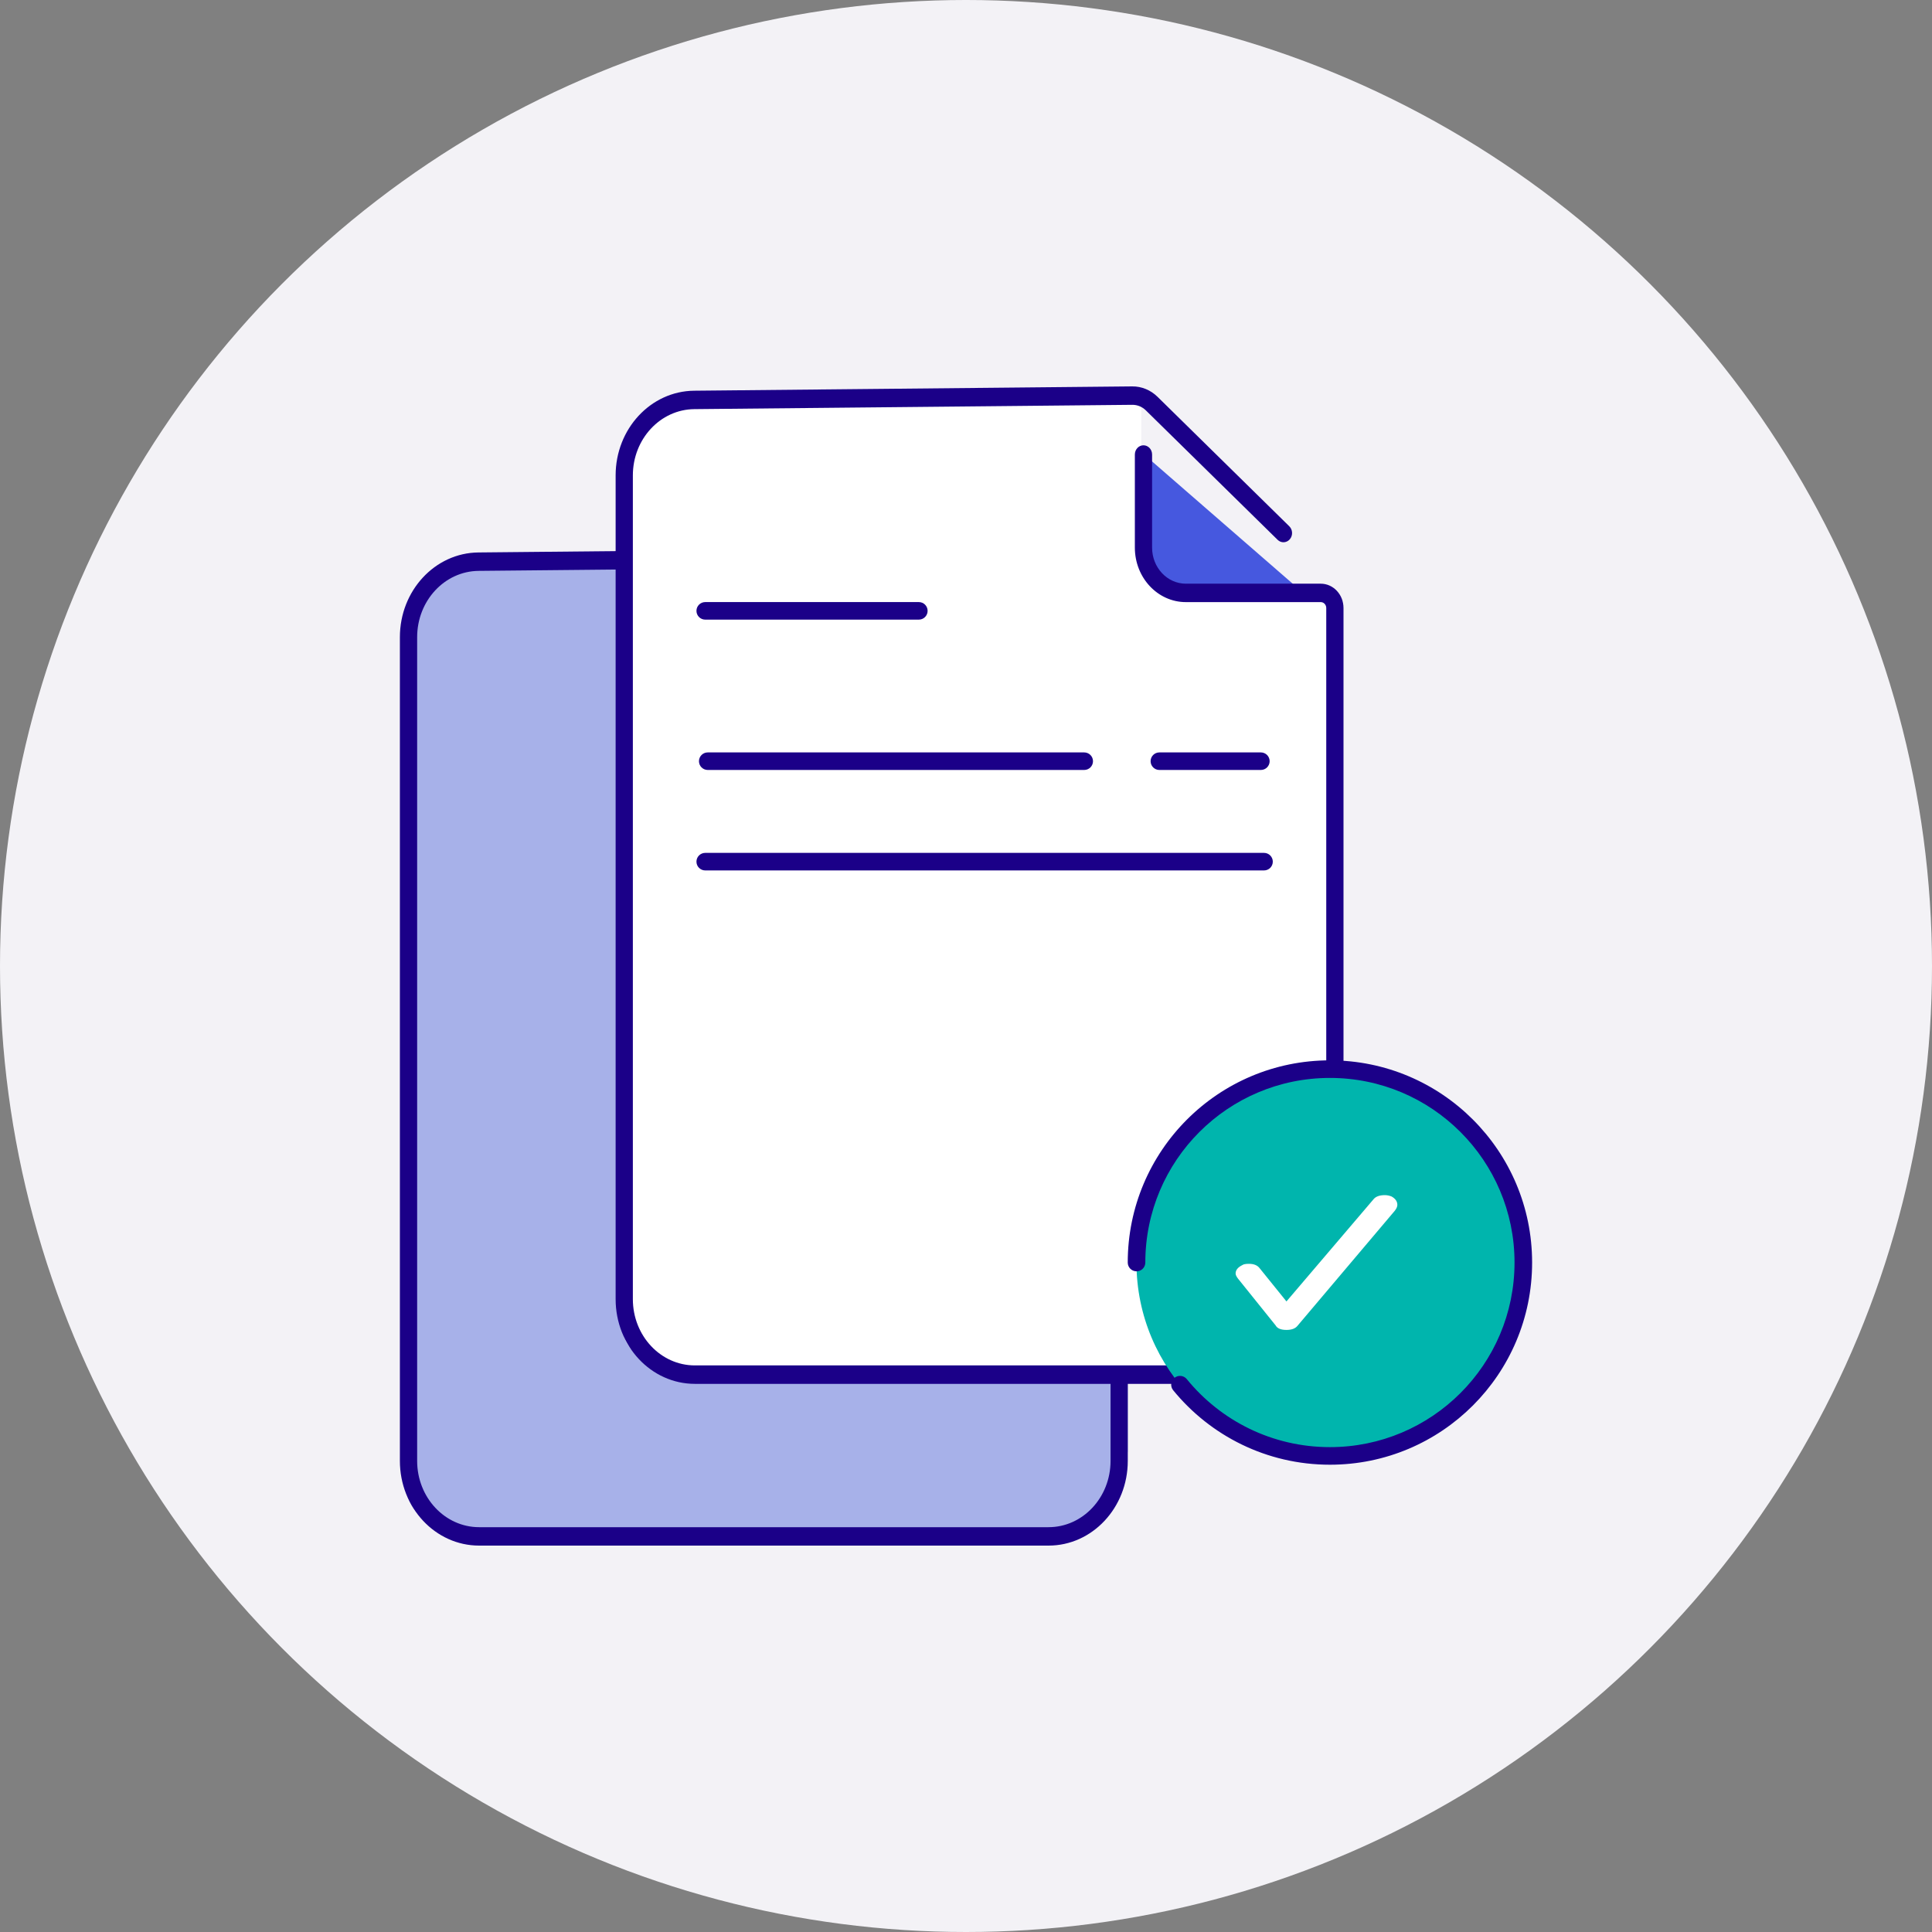
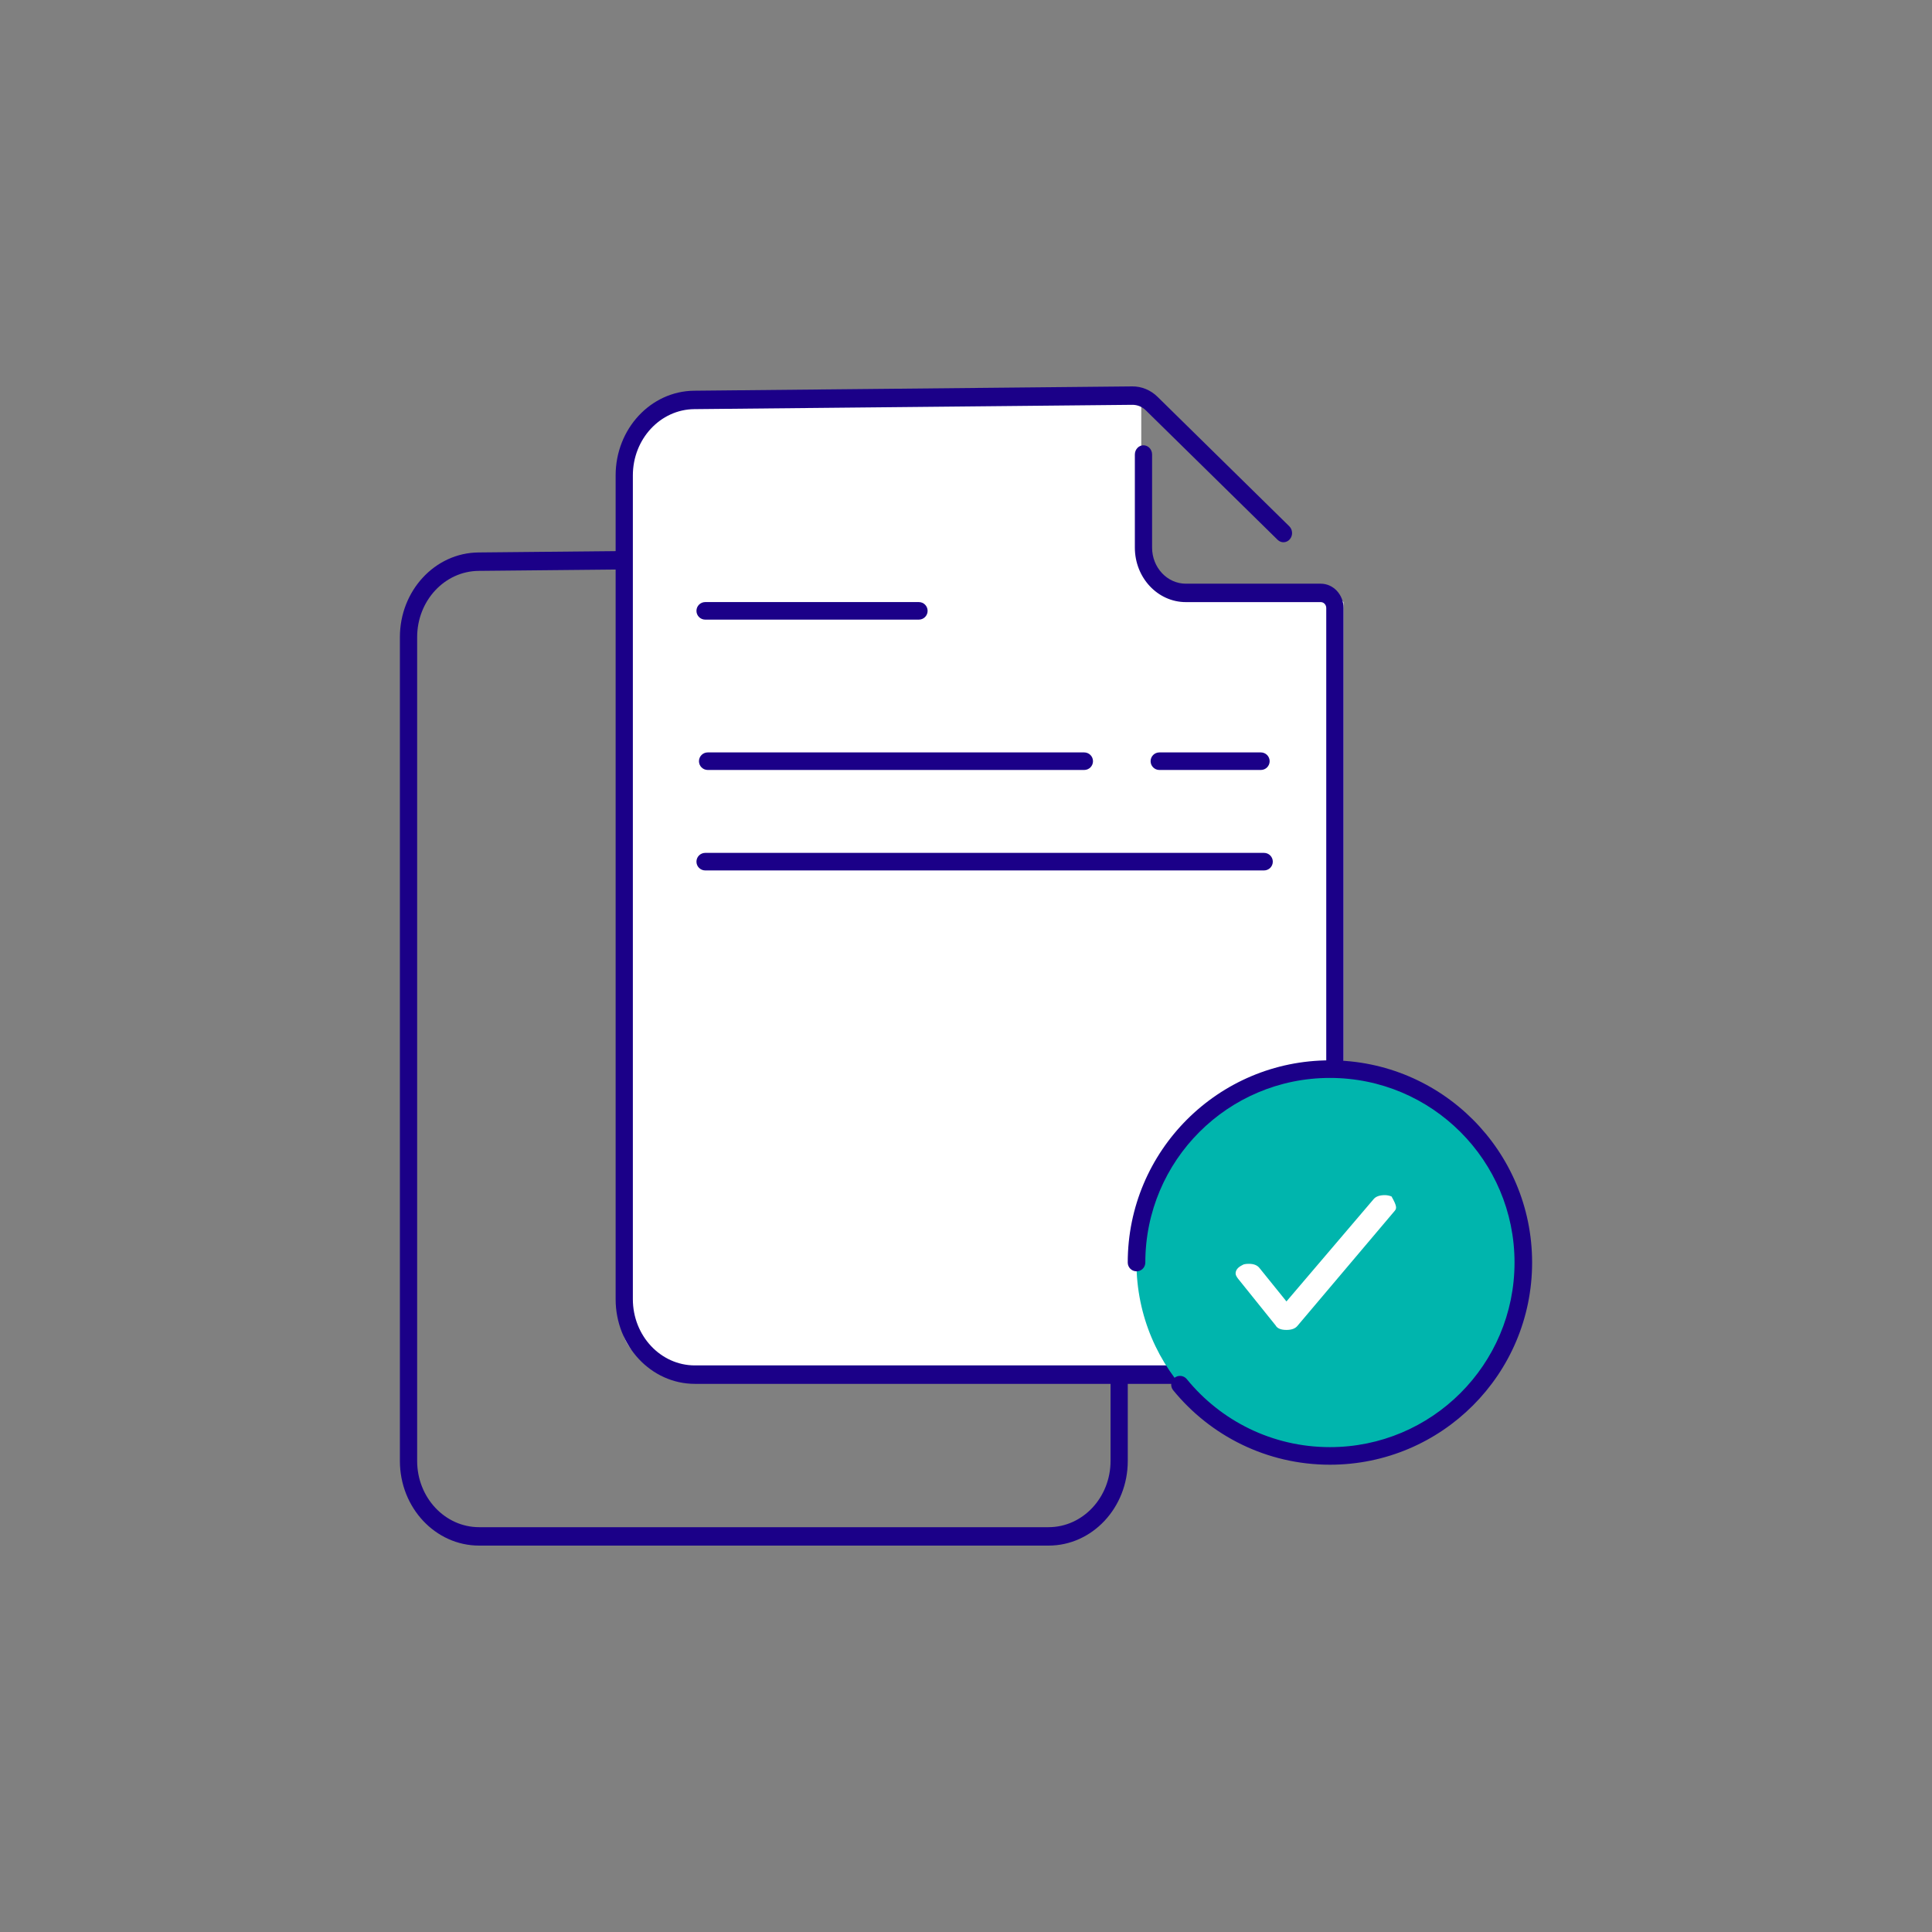
<svg xmlns="http://www.w3.org/2000/svg" width="60" height="60" viewBox="0 0 60 60" fill="none">
  <rect x="0" y="0" width="60" height="60" fill="#808080" stroke="none" />
-   <circle cx="30" cy="30" r="30" fill="#F3F2F6" />
  <g clip-path="url(#clip0_403_7383)">
-     <path d="M35.025 18.344V13.675L40.395 18.344H35.025Z" fill="#4658DF" />
-     <path d="M14.93 17.442H28.744V22.047C29.079 23.721 30.279 23.582 30.838 23.303H34.605L35.024 23.721V45.07C34.689 47.414 32.931 47.721 32.094 47.582H14.93C12.251 47.582 12.419 45.907 12.837 45.07V19.954C12.502 17.945 14.093 17.442 14.93 17.442Z" fill="#A7B1E9" />
    <path d="M28.886 17.768C28.772 17.656 28.622 17.594 28.468 17.596L14.863 17.729C13.806 17.74 12.955 18.658 12.955 19.788V45.37C12.955 46.506 13.817 47.428 14.881 47.428H32.563C33.626 47.428 34.489 46.506 34.489 45.37V23.905C34.489 23.804 34.412 23.723 34.318 23.723H30.128C29.253 23.723 28.544 22.965 28.544 22.03V19.139C28.544 18.98 28.664 18.852 28.812 18.852C28.96 18.852 29.08 18.98 29.08 19.139V22.03C29.08 22.649 29.549 23.15 30.128 23.15H34.318C34.708 23.15 35.024 23.488 35.024 23.905V45.37C35.024 46.822 33.922 48 32.563 48H14.881C13.521 48 12.419 46.822 12.419 45.37V19.788C12.419 18.344 13.508 17.17 14.858 17.157L28.463 17.023C28.753 17.021 29.034 17.136 29.248 17.346L33.341 21.367C33.45 21.474 33.457 21.655 33.357 21.771C33.257 21.888 33.087 21.895 32.978 21.788L28.886 17.768Z" fill="#1B0088" />
    <path d="M21.629 12.419H35.443V17.024C35.778 18.698 36.978 18.558 37.537 18.279H41.304L41.723 18.698V40.047C41.388 42.391 39.63 42.698 38.793 42.559H21.629C18.95 42.559 19.118 40.884 19.536 40.047V14.931C19.201 12.921 20.792 12.419 21.629 12.419Z" fill="white" />
    <path d="M35.585 12.744C35.471 12.632 35.322 12.571 35.167 12.572L21.563 12.706C20.506 12.716 19.654 13.635 19.654 14.764V40.346C19.654 41.483 20.517 42.404 21.58 42.404H39.262C40.326 42.404 41.188 41.483 41.188 40.346V18.882C41.188 18.781 41.111 18.699 41.017 18.699H36.828C35.953 18.699 35.244 17.941 35.244 17.006V14.115C35.244 13.957 35.364 13.829 35.511 13.829C35.659 13.829 35.779 13.957 35.779 14.115V17.006C35.779 17.625 36.248 18.127 36.828 18.127H41.017C41.407 18.127 41.724 18.465 41.724 18.882V40.346C41.724 41.799 40.621 42.977 39.262 42.977H21.58C20.221 42.977 19.119 41.799 19.119 40.346V14.764C19.119 13.321 20.207 12.147 21.558 12.134L35.162 12C35.453 11.997 35.734 12.113 35.948 12.323L40.04 16.344C40.149 16.451 40.156 16.632 40.056 16.748C39.956 16.864 39.787 16.872 39.678 16.765L35.585 12.744Z" fill="#1B0088" />
    <path fill-rule="evenodd" clip-rule="evenodd" d="M21.629 18.971C21.629 18.82 21.751 18.698 21.902 18.698H28.535C28.686 18.698 28.808 18.82 28.808 18.971C28.808 19.121 28.686 19.243 28.535 19.243H21.902C21.751 19.243 21.629 19.121 21.629 18.971ZM21.707 23.64C21.707 23.489 21.829 23.367 21.979 23.367H33.671C33.822 23.367 33.944 23.489 33.944 23.64C33.944 23.79 33.822 23.912 33.671 23.912H21.979C21.829 23.912 21.707 23.79 21.707 23.64ZM35.733 23.64C35.733 23.489 35.855 23.367 36.005 23.367H39.157C39.308 23.367 39.43 23.489 39.43 23.64C39.43 23.79 39.308 23.912 39.157 23.912H36.005C35.855 23.912 35.733 23.79 35.733 23.64ZM21.629 26.76C21.629 26.609 21.751 26.487 21.901 26.487H39.256C39.406 26.487 39.528 26.609 39.528 26.76C39.528 26.91 39.406 27.032 39.256 27.032H21.901C21.751 27.032 21.629 26.91 21.629 26.76Z" fill="#1B0088" />
    <ellipse cx="41.3" cy="39.209" rx="6.006" ry="6.006" fill="#00B5AD" />
    <path fill-rule="evenodd" clip-rule="evenodd" d="M35.296 39.482C35.145 39.482 35.023 39.36 35.023 39.209C35.023 35.741 37.834 32.93 41.302 32.93C44.77 32.93 47.581 35.741 47.581 39.209C47.581 42.677 44.77 45.488 41.302 45.488C39.338 45.488 37.585 44.586 36.434 43.175C36.338 43.058 36.356 42.886 36.473 42.791C36.59 42.696 36.761 42.713 36.857 42.83C37.908 44.12 39.509 44.942 41.302 44.942C44.468 44.942 47.035 42.376 47.035 39.209C47.035 36.043 44.468 33.476 41.302 33.476C38.136 33.476 35.569 36.043 35.569 39.209C35.569 39.36 35.447 39.482 35.296 39.482Z" fill="#1B0088" />
-     <path d="M39.952 41.302C39.779 41.302 39.667 41.255 39.615 41.161L38.45 39.712C38.398 39.645 38.373 39.592 38.373 39.551C38.373 39.444 38.442 39.357 38.58 39.29C38.614 39.263 38.683 39.249 38.787 39.249C38.942 39.249 39.054 39.296 39.123 39.39L39.952 40.417L42.645 37.257C42.714 37.163 42.835 37.116 43.007 37.116C43.077 37.116 43.145 37.13 43.215 37.157C43.335 37.224 43.396 37.311 43.396 37.418C43.396 37.472 43.37 37.532 43.318 37.599L40.289 41.181C40.22 41.262 40.107 41.302 39.952 41.302Z" fill="white" />
+     <path d="M39.952 41.302C39.779 41.302 39.667 41.255 39.615 41.161L38.45 39.712C38.398 39.645 38.373 39.592 38.373 39.551C38.373 39.444 38.442 39.357 38.58 39.29C38.614 39.263 38.683 39.249 38.787 39.249C38.942 39.249 39.054 39.296 39.123 39.39L39.952 40.417L42.645 37.257C42.714 37.163 42.835 37.116 43.007 37.116C43.077 37.116 43.145 37.13 43.215 37.157C43.396 37.472 43.37 37.532 43.318 37.599L40.289 41.181C40.22 41.262 40.107 41.302 39.952 41.302Z" fill="white" />
  </g>
  <defs>
    <clipPath id="clip0_403_7383">
      <rect width="36" height="36" fill="white" transform="translate(12 12)" />
    </clipPath>
  </defs>
</svg>